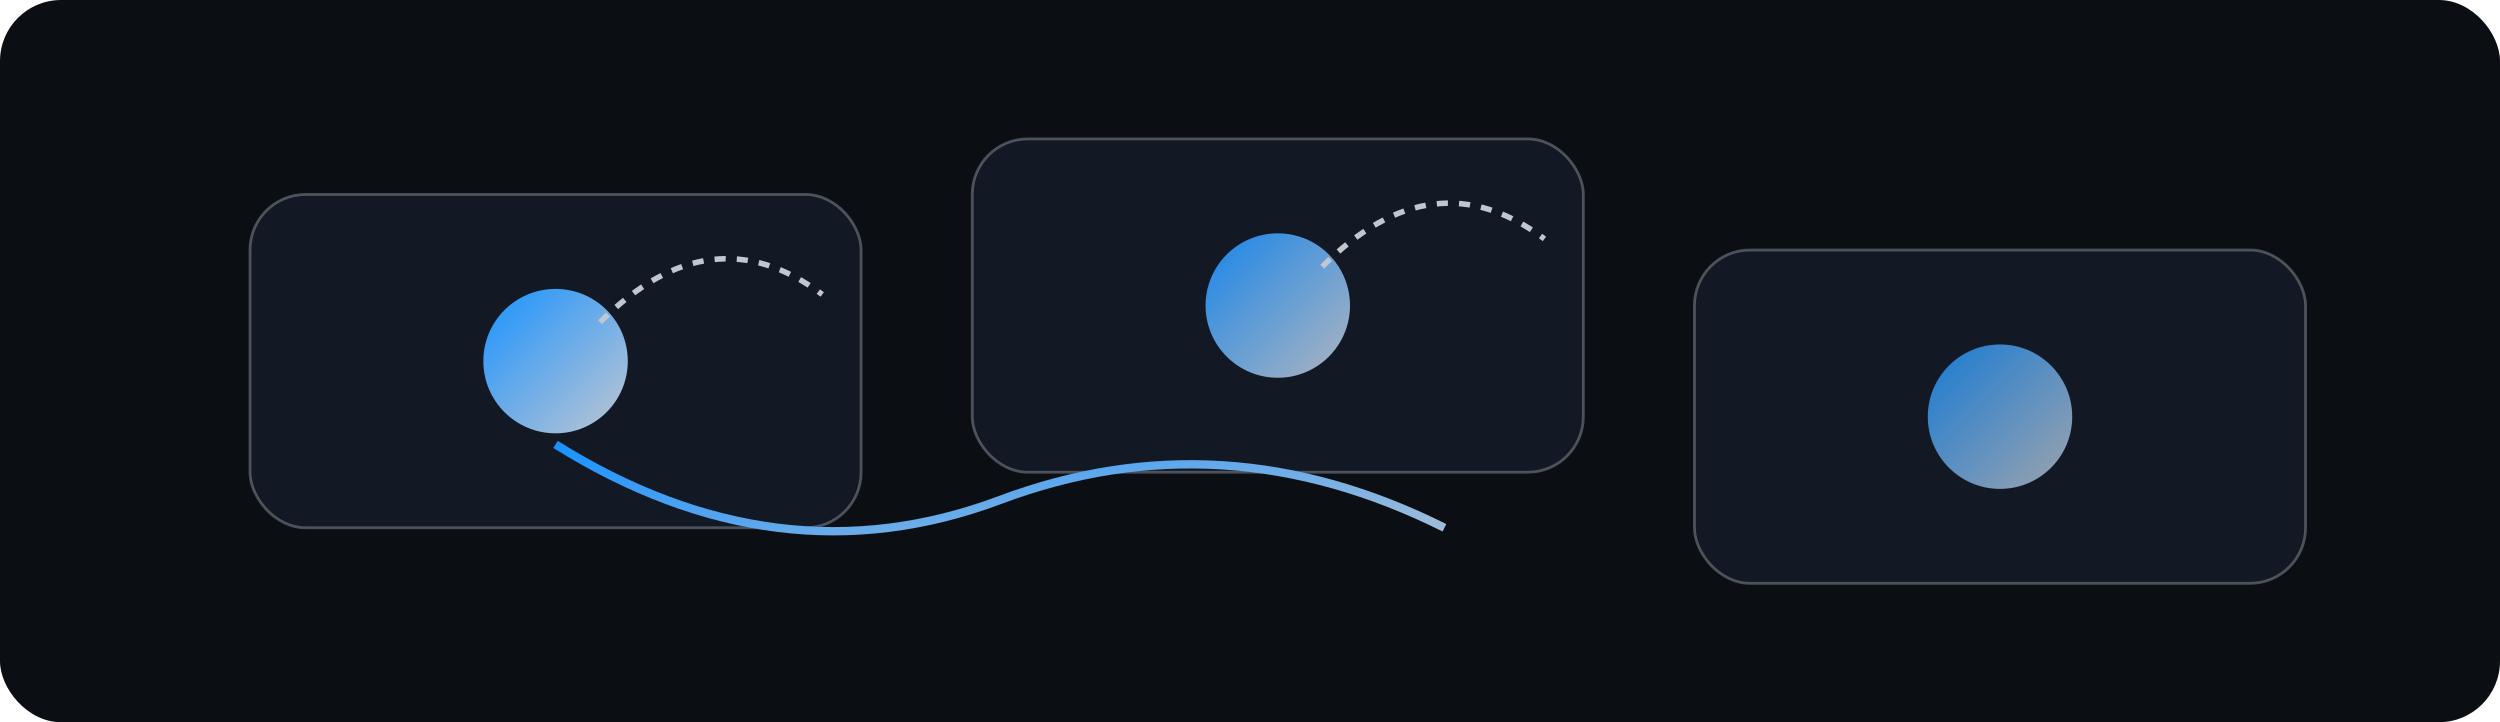
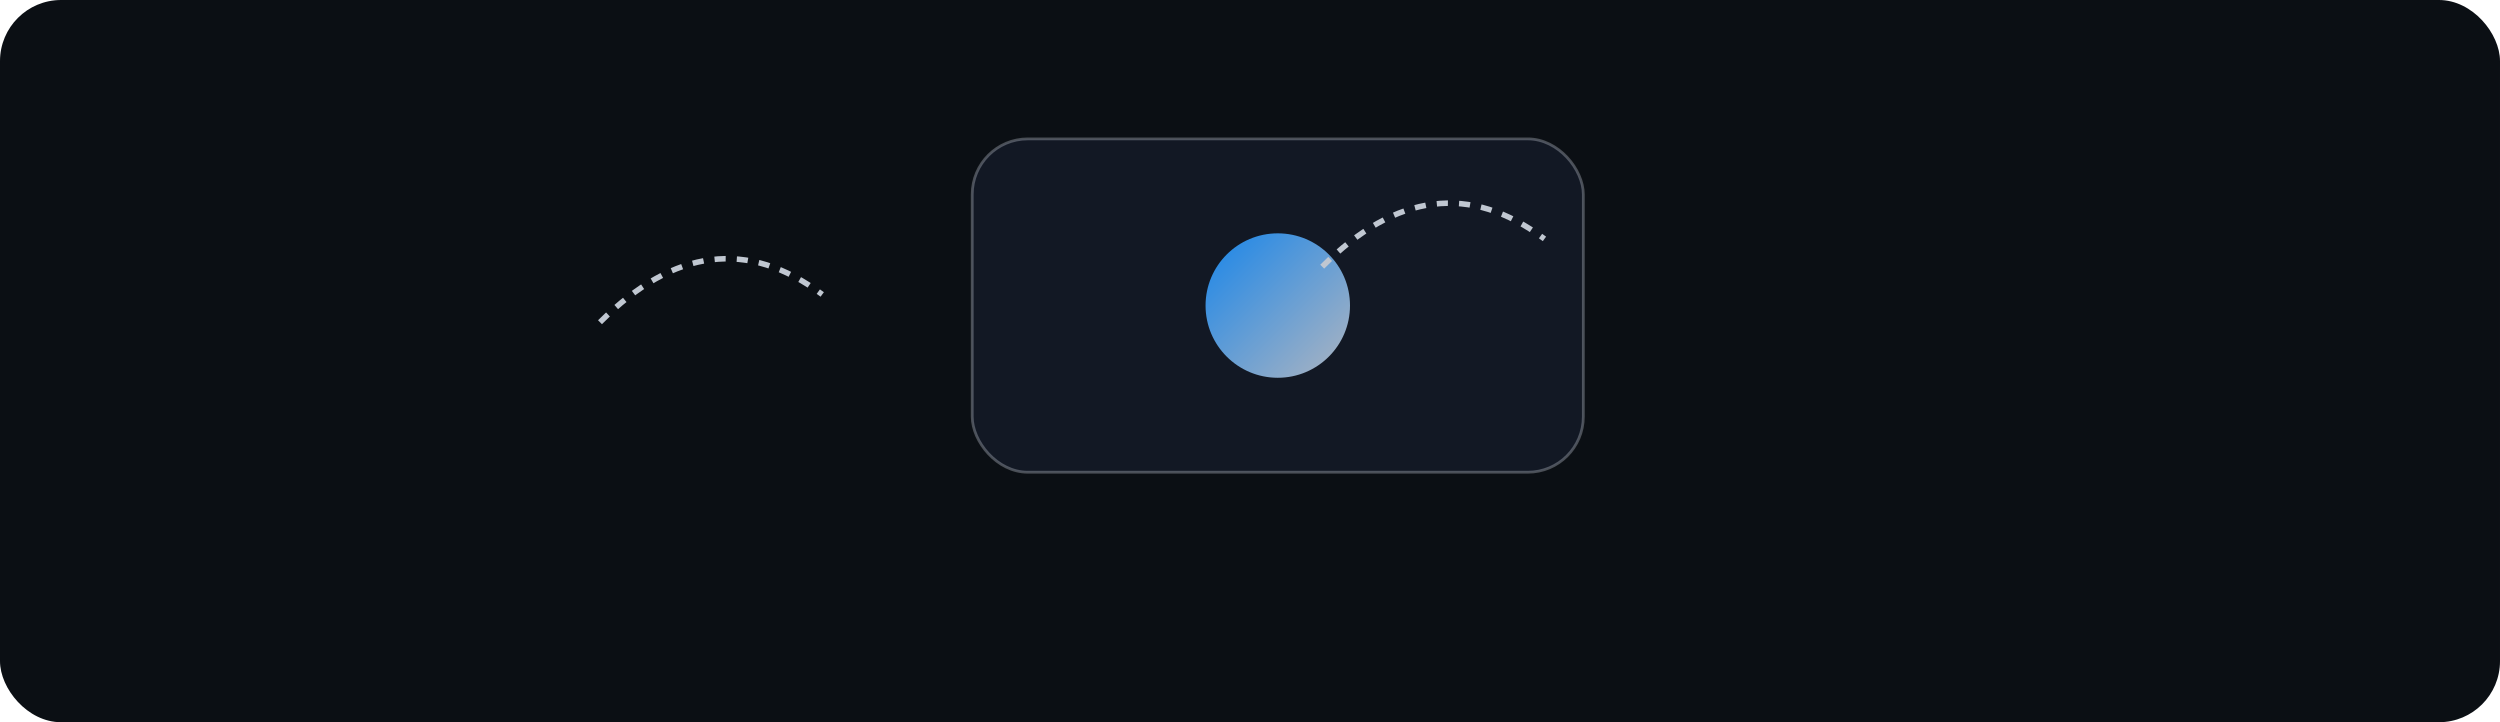
<svg xmlns="http://www.w3.org/2000/svg" viewBox="0 0 900 260">
  <defs>
    <linearGradient id="fq1" x1="0" y1="0" x2="1" y2="1">
      <stop stop-color="#1992ff" />
      <stop offset="1" stop-color="#c0c7d1" />
    </linearGradient>
  </defs>
  <rect width="900" height="260" rx="22" fill="#0b0f14" />
-   <rect x="90" y="70" width="220" height="120" rx="20" fill="#121824" stroke="#c0c7d1" stroke-opacity=".35" />
  <rect x="350" y="50" width="220" height="120" rx="20" fill="#121824" stroke="#c0c7d1" stroke-opacity=".35" />
-   <rect x="610" y="90" width="220" height="120" rx="20" fill="#121824" stroke="#c0c7d1" stroke-opacity=".35" />
-   <circle cx="200" cy="130" r="26" fill="url(#fq1)" />
  <circle cx="460" cy="110" r="26" fill="url(#fq1)" opacity=".9" />
-   <circle cx="720" cy="150" r="26" fill="url(#fq1)" opacity=".8" />
  <path d="M216 116 q40 -40 80 -10" fill="none" stroke="#c0c7d1" stroke-width="2" stroke-dasharray="4 4" />
  <path d="M476 96 q40 -40 80 -10" fill="none" stroke="#c0c7d1" stroke-width="2" stroke-dasharray="4 4" />
-   <path d="M200 160 Q280 210 360 180 T520 190" fill="none" stroke="url(#fq1)" stroke-width="3" />
</svg>